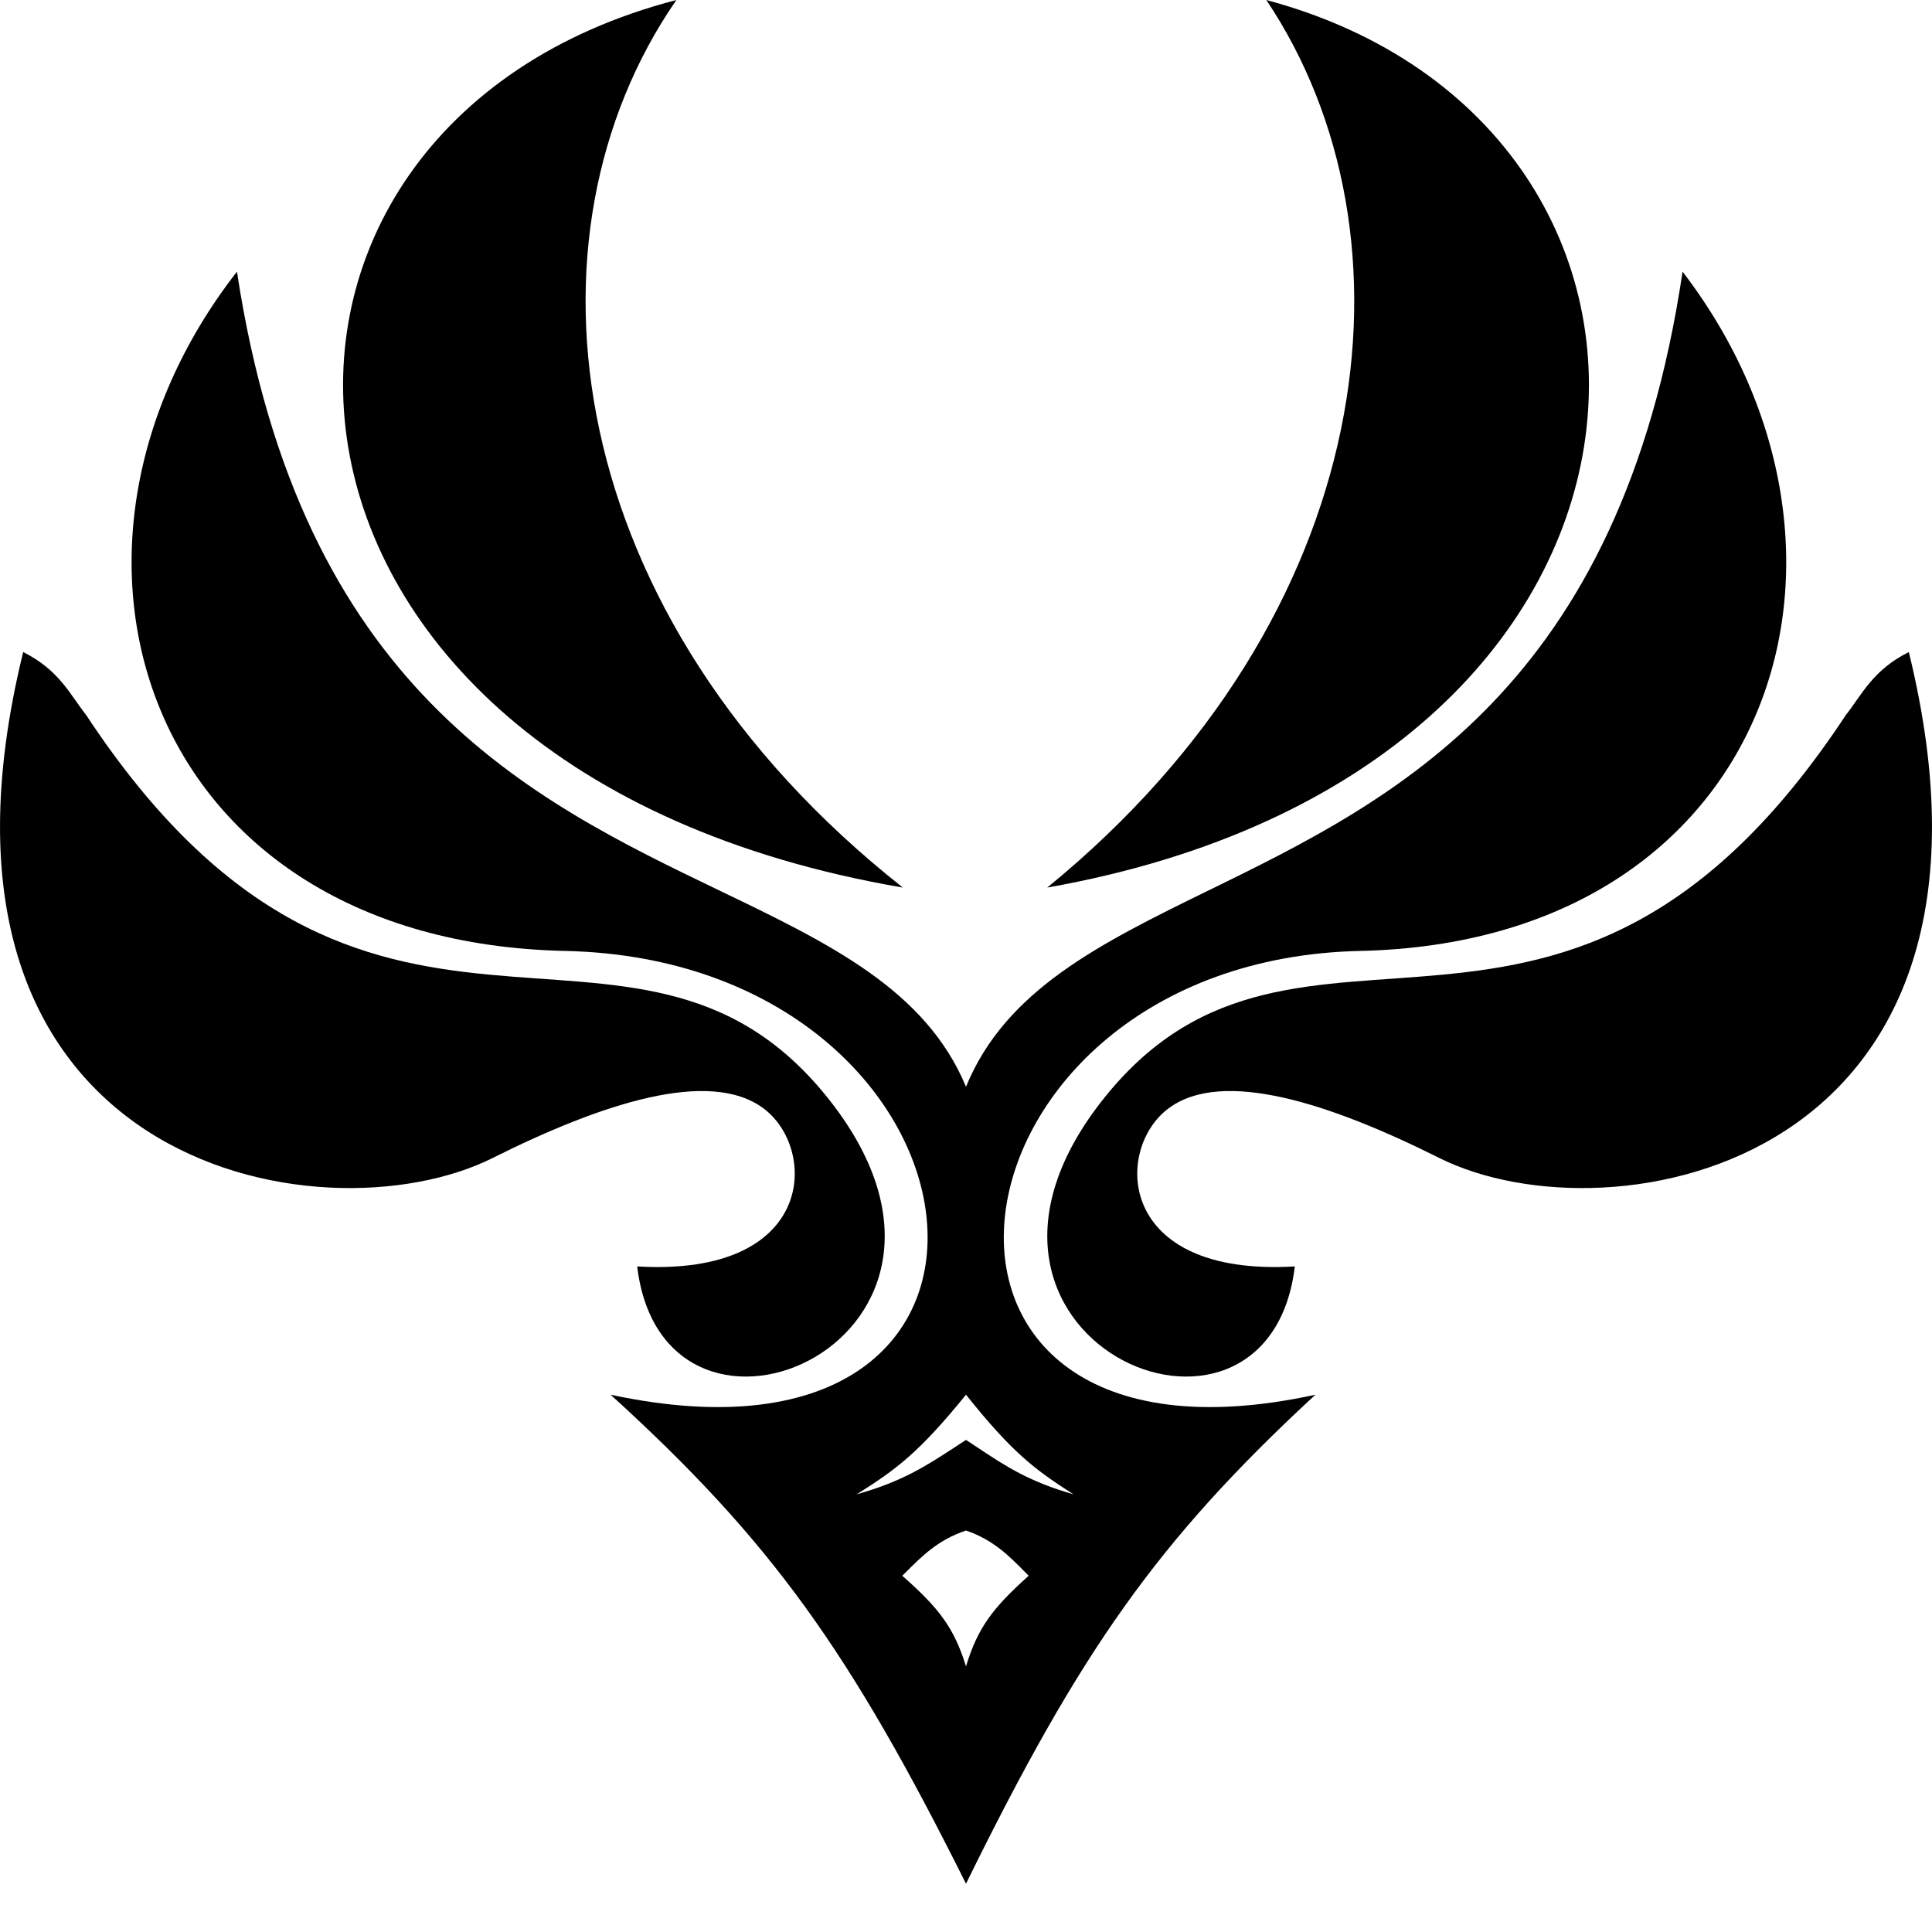
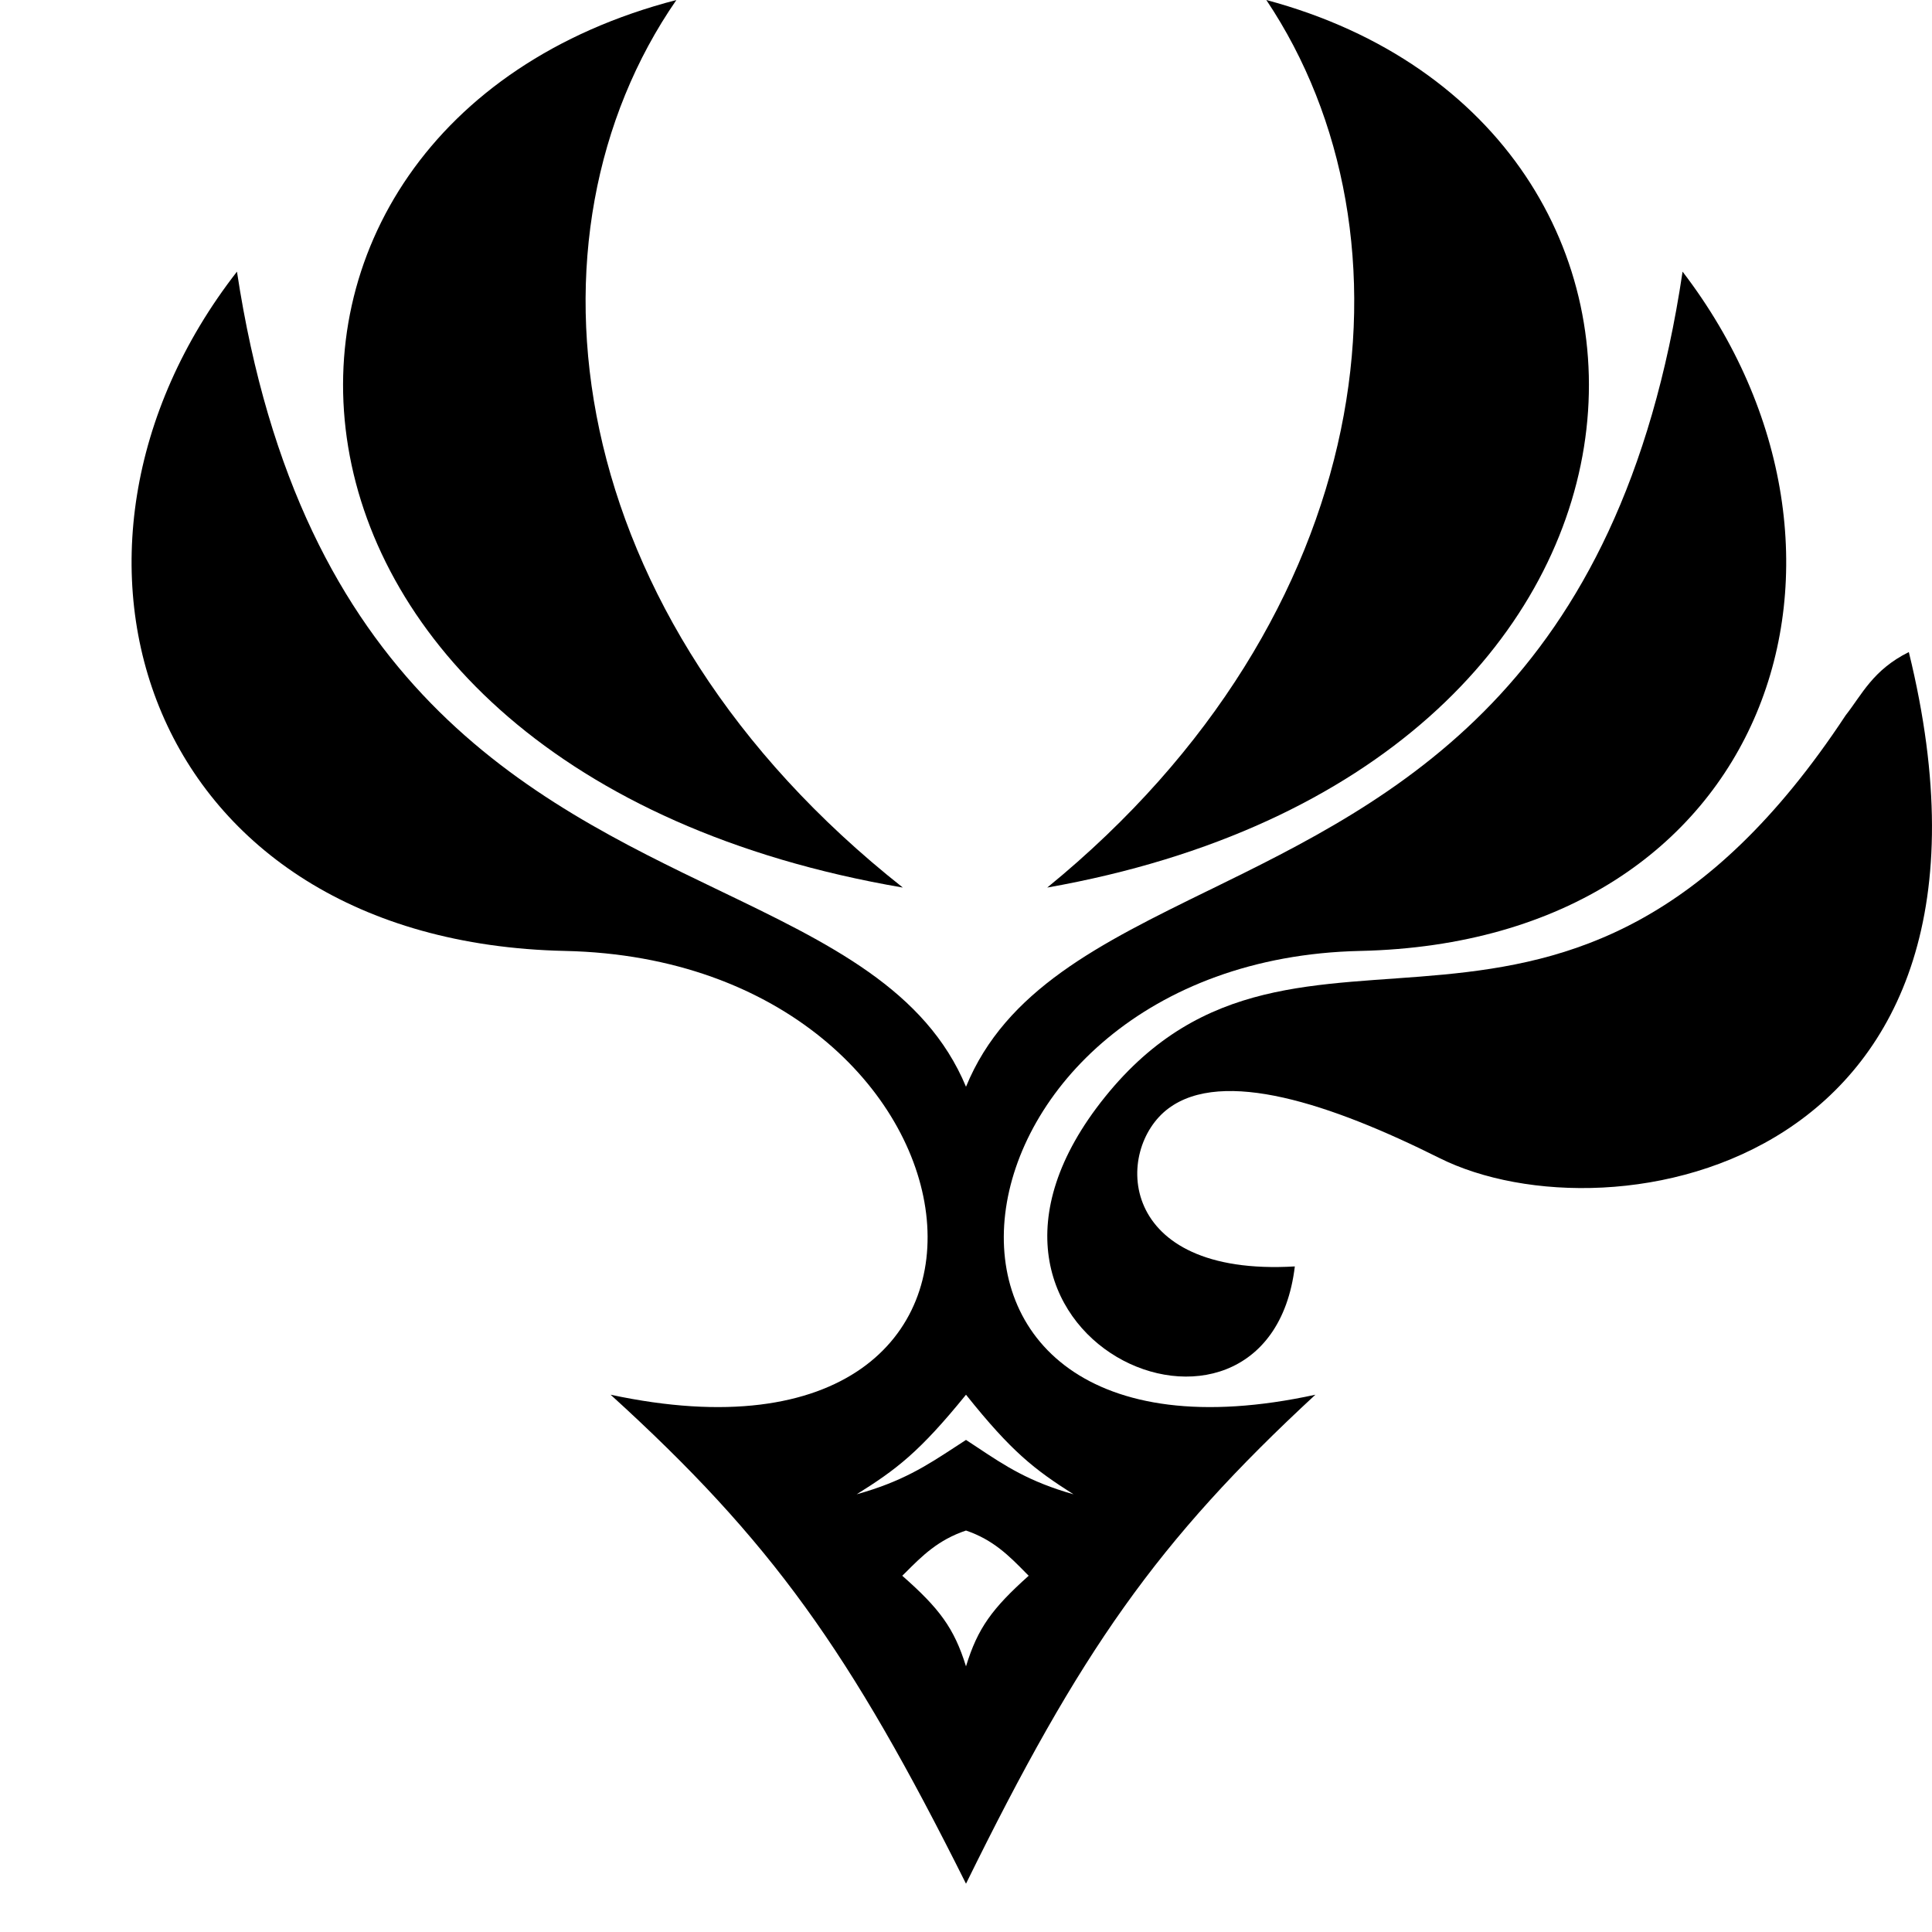
<svg xmlns="http://www.w3.org/2000/svg" width="20" height="20" viewBox="0 0 20 20" fill="none">
  <path d="M7.002 0C1.941 1.312 2.222 7.969 9.346 9.188C5.784 6.375 5.315 2.438 7.002 0Z" fill="black" />
-   <path d="M5.101 11.987C3.325 12.876 -1.069 12.081 0.24 6.75C0.614 6.937 0.724 7.189 0.894 7.405C3.792 11.8 6.542 8.851 8.559 11.353C10.577 13.855 6.877 15.448 6.596 13.11C8.447 13.219 8.466 11.894 7.905 11.475C7.344 11.055 6.222 11.426 5.101 11.987Z" fill="black" />
  <path fill-rule="evenodd" clip-rule="evenodd" d="M10 11.25C9.582 10.246 8.586 9.766 7.442 9.216C5.489 8.276 3.108 7.129 2.453 2.812C0.189 5.719 1.51 9.75 5.849 9.844C10.378 9.942 11.132 15.469 6.321 14.438C7.987 15.953 8.796 17.09 10 19.5C11.184 17.09 11.979 15.953 13.617 14.438C8.888 15.469 9.629 9.942 14.08 9.844C18.346 9.75 19.644 5.719 17.418 2.812C16.775 7.129 14.434 8.276 12.515 9.216L12.514 9.216C11.391 9.766 10.411 10.246 10 11.25ZM8.868 15.469C9.279 15.212 9.517 15.033 10 14.438C10.475 15.033 10.709 15.212 11.113 15.469C10.651 15.338 10.404 15.174 10.117 14.983C10.079 14.958 10.04 14.932 10 14.906C9.96 14.932 9.921 14.958 9.882 14.983L9.882 14.983L9.882 14.983C9.589 15.174 9.338 15.338 8.868 15.469ZM9.34 16.312L9.371 16.282C9.547 16.105 9.713 15.94 10 15.844C10.282 15.94 10.445 16.105 10.619 16.282L10.649 16.312C10.272 16.65 10.121 16.853 10 17.25C9.877 16.853 9.724 16.65 9.34 16.312Z" fill="black" />
  <path d="M13.109 0C18.007 1.312 17.735 7.969 10.841 9.188C14.288 6.375 14.742 2.438 13.109 0Z" fill="black" />
  <path d="M14.899 11.987C16.675 12.876 21.069 12.081 19.76 6.75C19.386 6.937 19.276 7.189 19.106 7.405C16.208 11.8 13.458 8.851 11.441 11.353C9.423 13.855 13.123 15.448 13.404 13.11C11.553 13.219 11.534 11.894 12.095 11.475C12.656 11.055 13.777 11.426 14.899 11.987Z" fill="black" />
</svg>